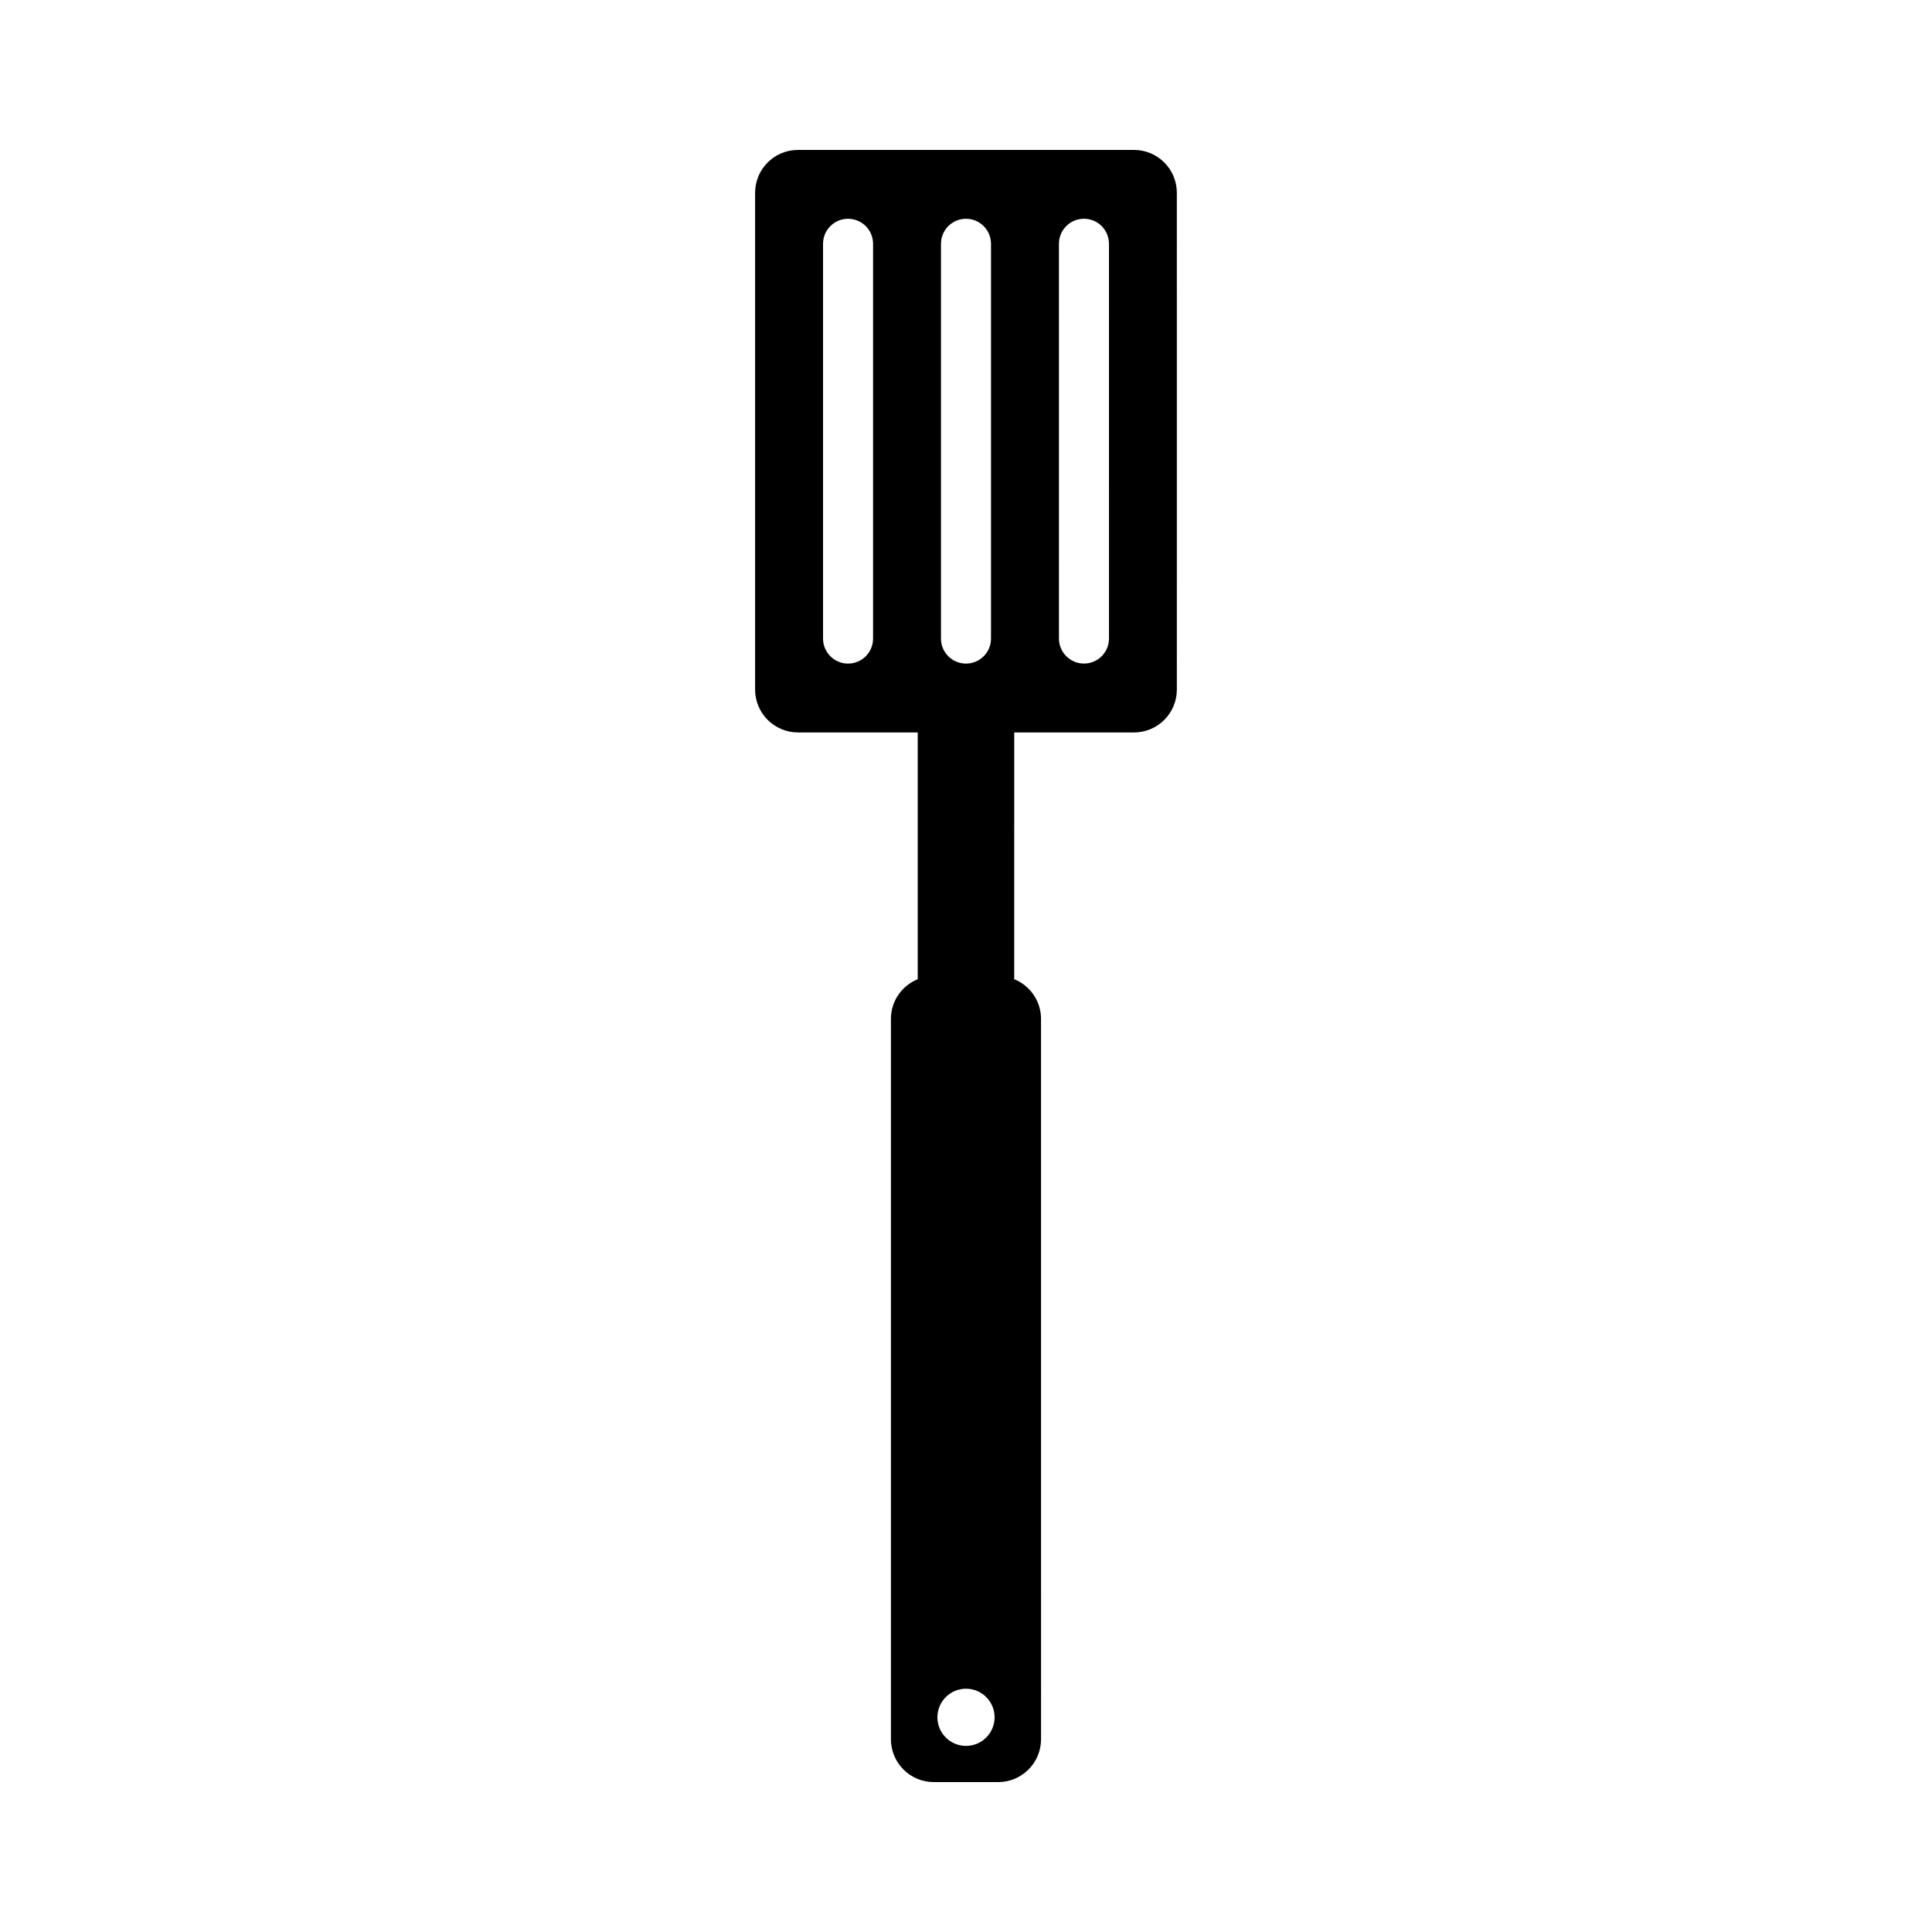
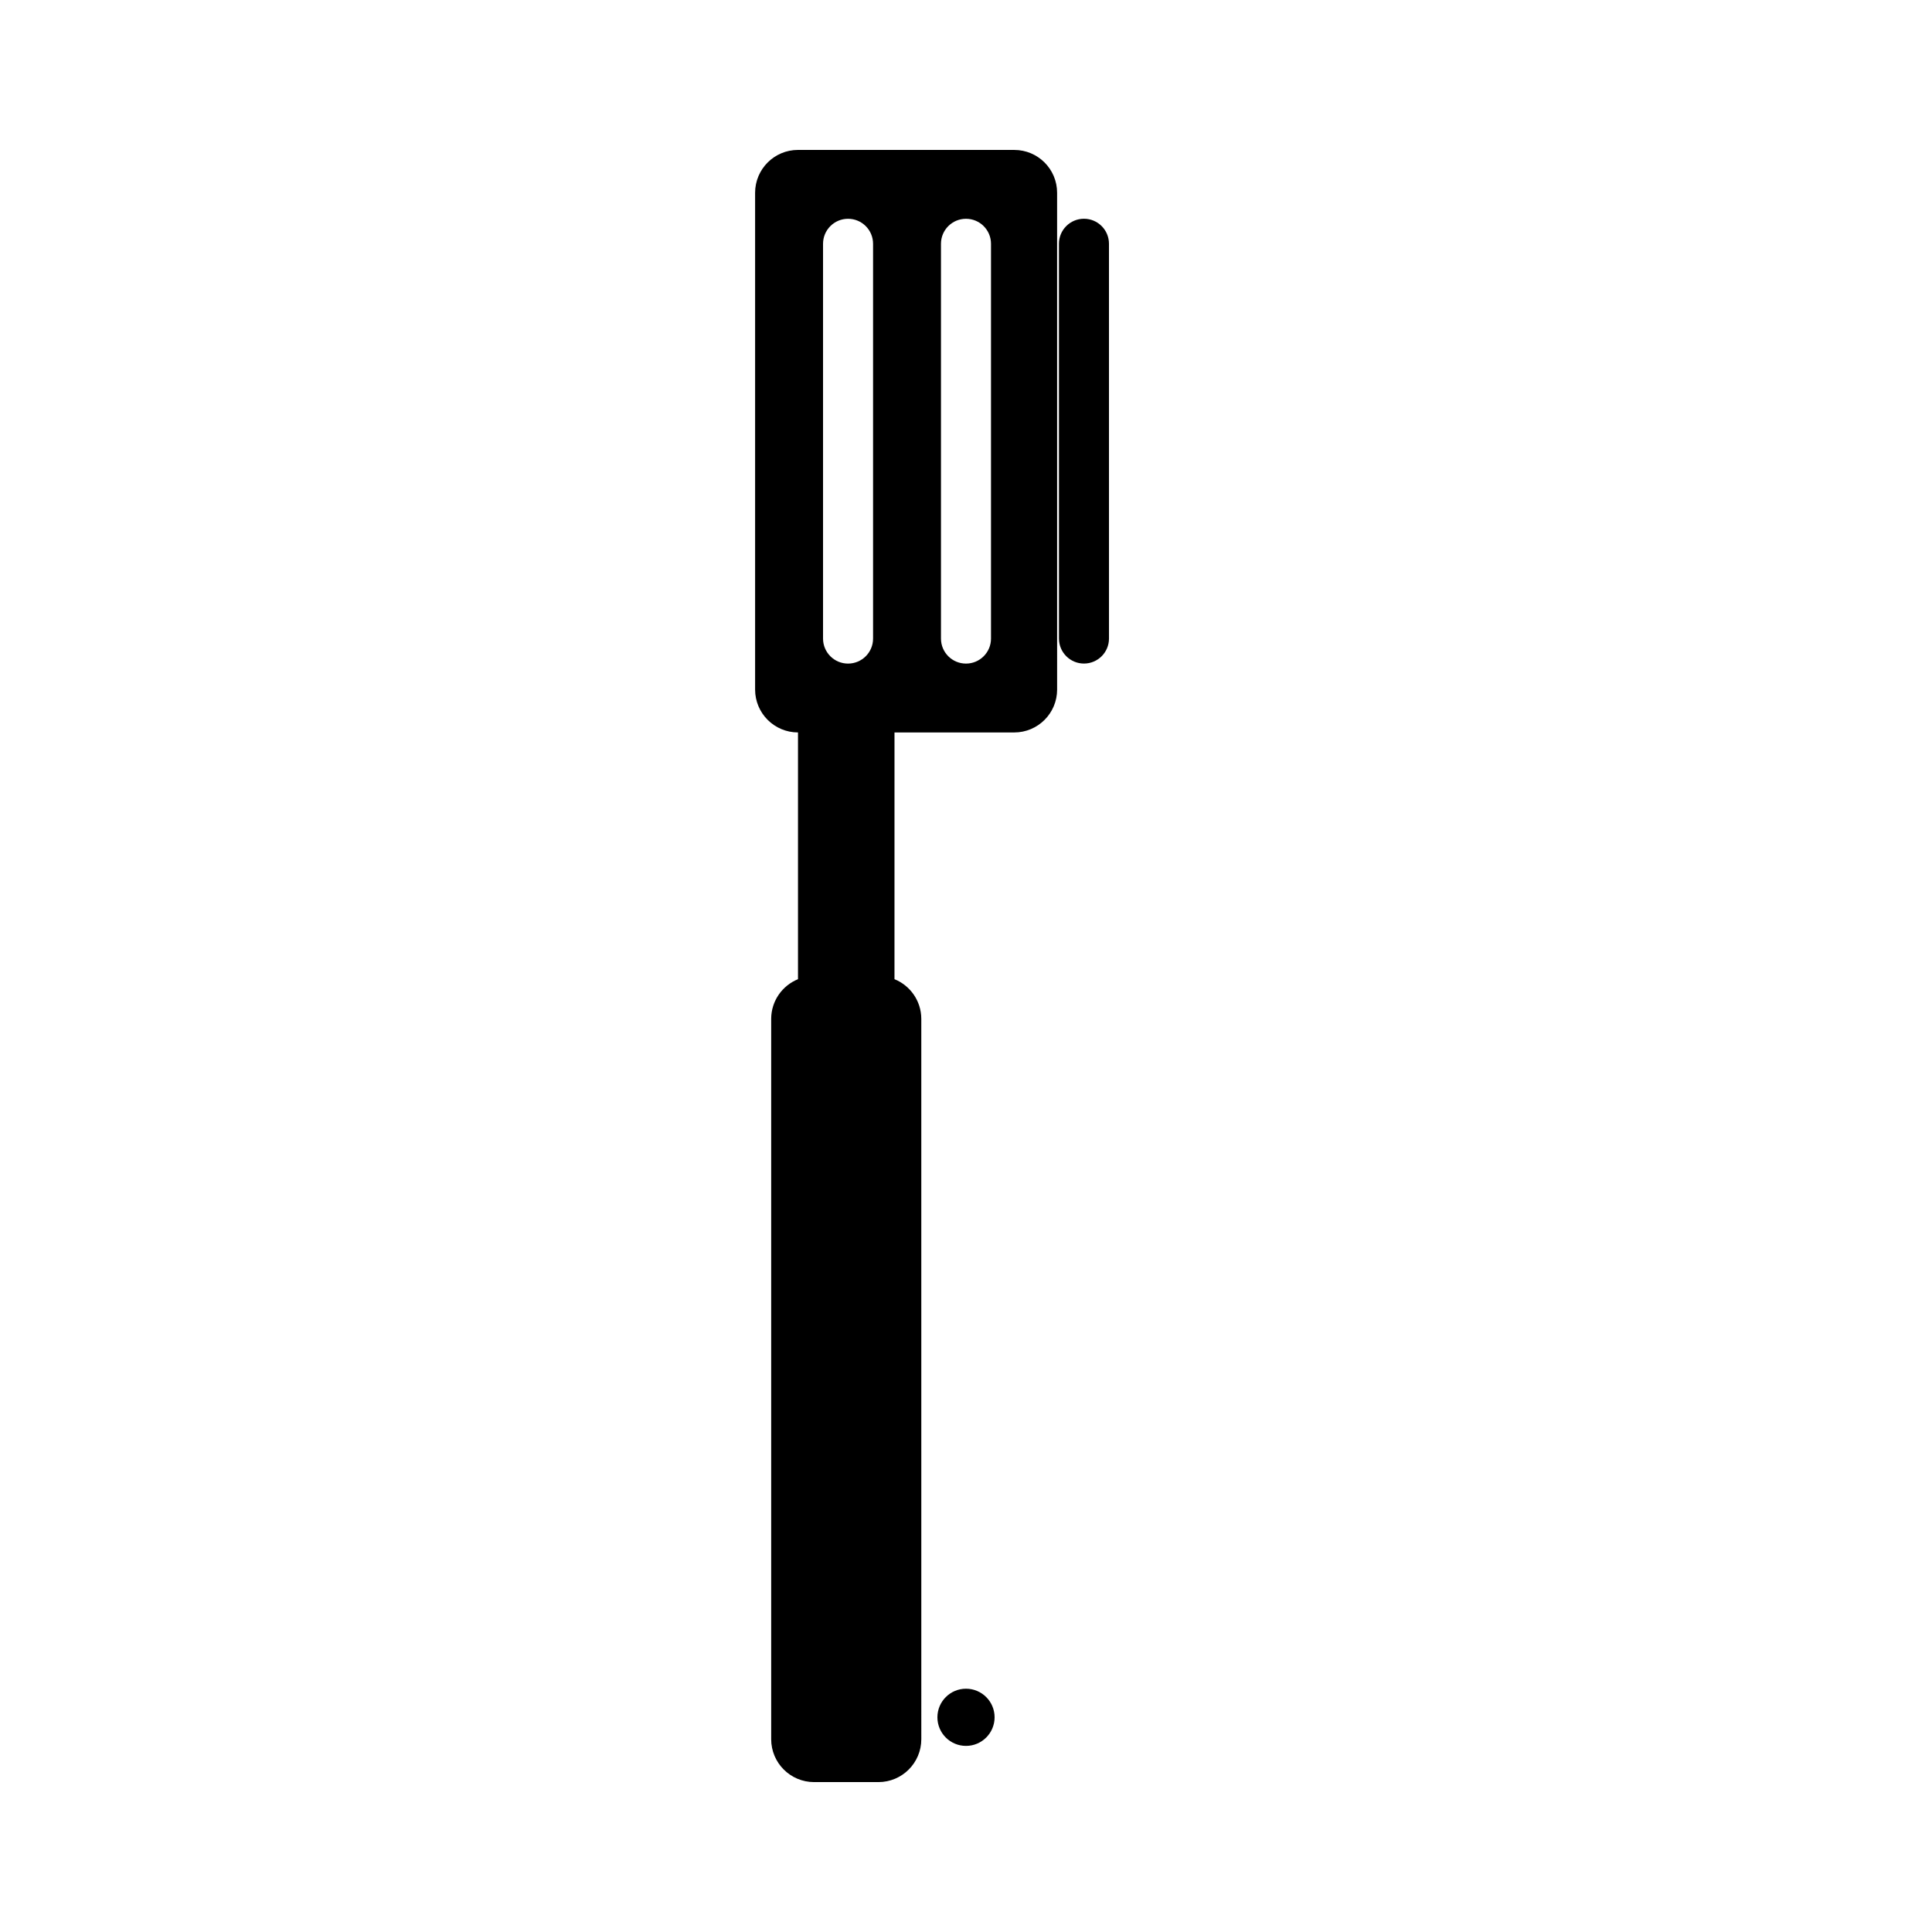
<svg xmlns="http://www.w3.org/2000/svg" fill="#000000" width="800px" height="800px" version="1.1" viewBox="144 144 512 512">
-   <path d="m444.52 183.73h-89.043c-6.277 0-11.367 5.09-11.367 11.367v131.64c0 6.277 5.09 11.367 11.367 11.367h31.73v65.391c-4.16 1.688-7.106 5.762-7.106 10.531v190.88c0 6.277 5.09 11.367 11.367 11.367h17.051c6.277 0 11.367-5.09 11.367-11.367l-0.004-190.88c0-4.769-2.941-8.848-7.106-10.535l0.004-65.383h31.73c6.277 0 11.367-5.09 11.367-11.367l-0.004-131.64c0.012-6.277-5.078-11.367-11.355-11.367zm-69.148 129.5c0 3.664-2.969 6.629-6.629 6.629-3.664 0-6.629-2.969-6.629-6.629v-104.62c0-3.664 2.969-6.629 6.629-6.629 3.664 0 6.629 2.969 6.629 6.629zm17.996-104.62c0-3.664 2.969-6.629 6.629-6.629 3.664 0 6.629 2.969 6.629 6.629v104.62c0 3.664-2.969 6.629-6.629 6.629-3.664 0-6.629-2.969-6.629-6.629zm6.633 398.07c-4.188 0-7.578-3.391-7.578-7.578 0-4.18 3.394-7.578 7.578-7.578 4.18 0 7.578 3.394 7.578 7.578-0.004 4.188-3.394 7.578-7.578 7.578zm37.891-293.46c0 3.664-2.969 6.629-6.629 6.629-3.664 0-6.629-2.969-6.629-6.629l-0.004-104.62c0-3.664 2.969-6.629 6.629-6.629 3.664 0 6.629 2.969 6.629 6.629z" />
+   <path d="m444.52 183.73h-89.043c-6.277 0-11.367 5.09-11.367 11.367v131.64c0 6.277 5.09 11.367 11.367 11.367v65.391c-4.16 1.688-7.106 5.762-7.106 10.531v190.88c0 6.277 5.09 11.367 11.367 11.367h17.051c6.277 0 11.367-5.09 11.367-11.367l-0.004-190.88c0-4.769-2.941-8.848-7.106-10.535l0.004-65.383h31.73c6.277 0 11.367-5.09 11.367-11.367l-0.004-131.64c0.012-6.277-5.078-11.367-11.355-11.367zm-69.148 129.5c0 3.664-2.969 6.629-6.629 6.629-3.664 0-6.629-2.969-6.629-6.629v-104.62c0-3.664 2.969-6.629 6.629-6.629 3.664 0 6.629 2.969 6.629 6.629zm17.996-104.62c0-3.664 2.969-6.629 6.629-6.629 3.664 0 6.629 2.969 6.629 6.629v104.62c0 3.664-2.969 6.629-6.629 6.629-3.664 0-6.629-2.969-6.629-6.629zm6.633 398.07c-4.188 0-7.578-3.391-7.578-7.578 0-4.18 3.394-7.578 7.578-7.578 4.18 0 7.578 3.394 7.578 7.578-0.004 4.188-3.394 7.578-7.578 7.578zm37.891-293.46c0 3.664-2.969 6.629-6.629 6.629-3.664 0-6.629-2.969-6.629-6.629l-0.004-104.62c0-3.664 2.969-6.629 6.629-6.629 3.664 0 6.629 2.969 6.629 6.629z" />
</svg>